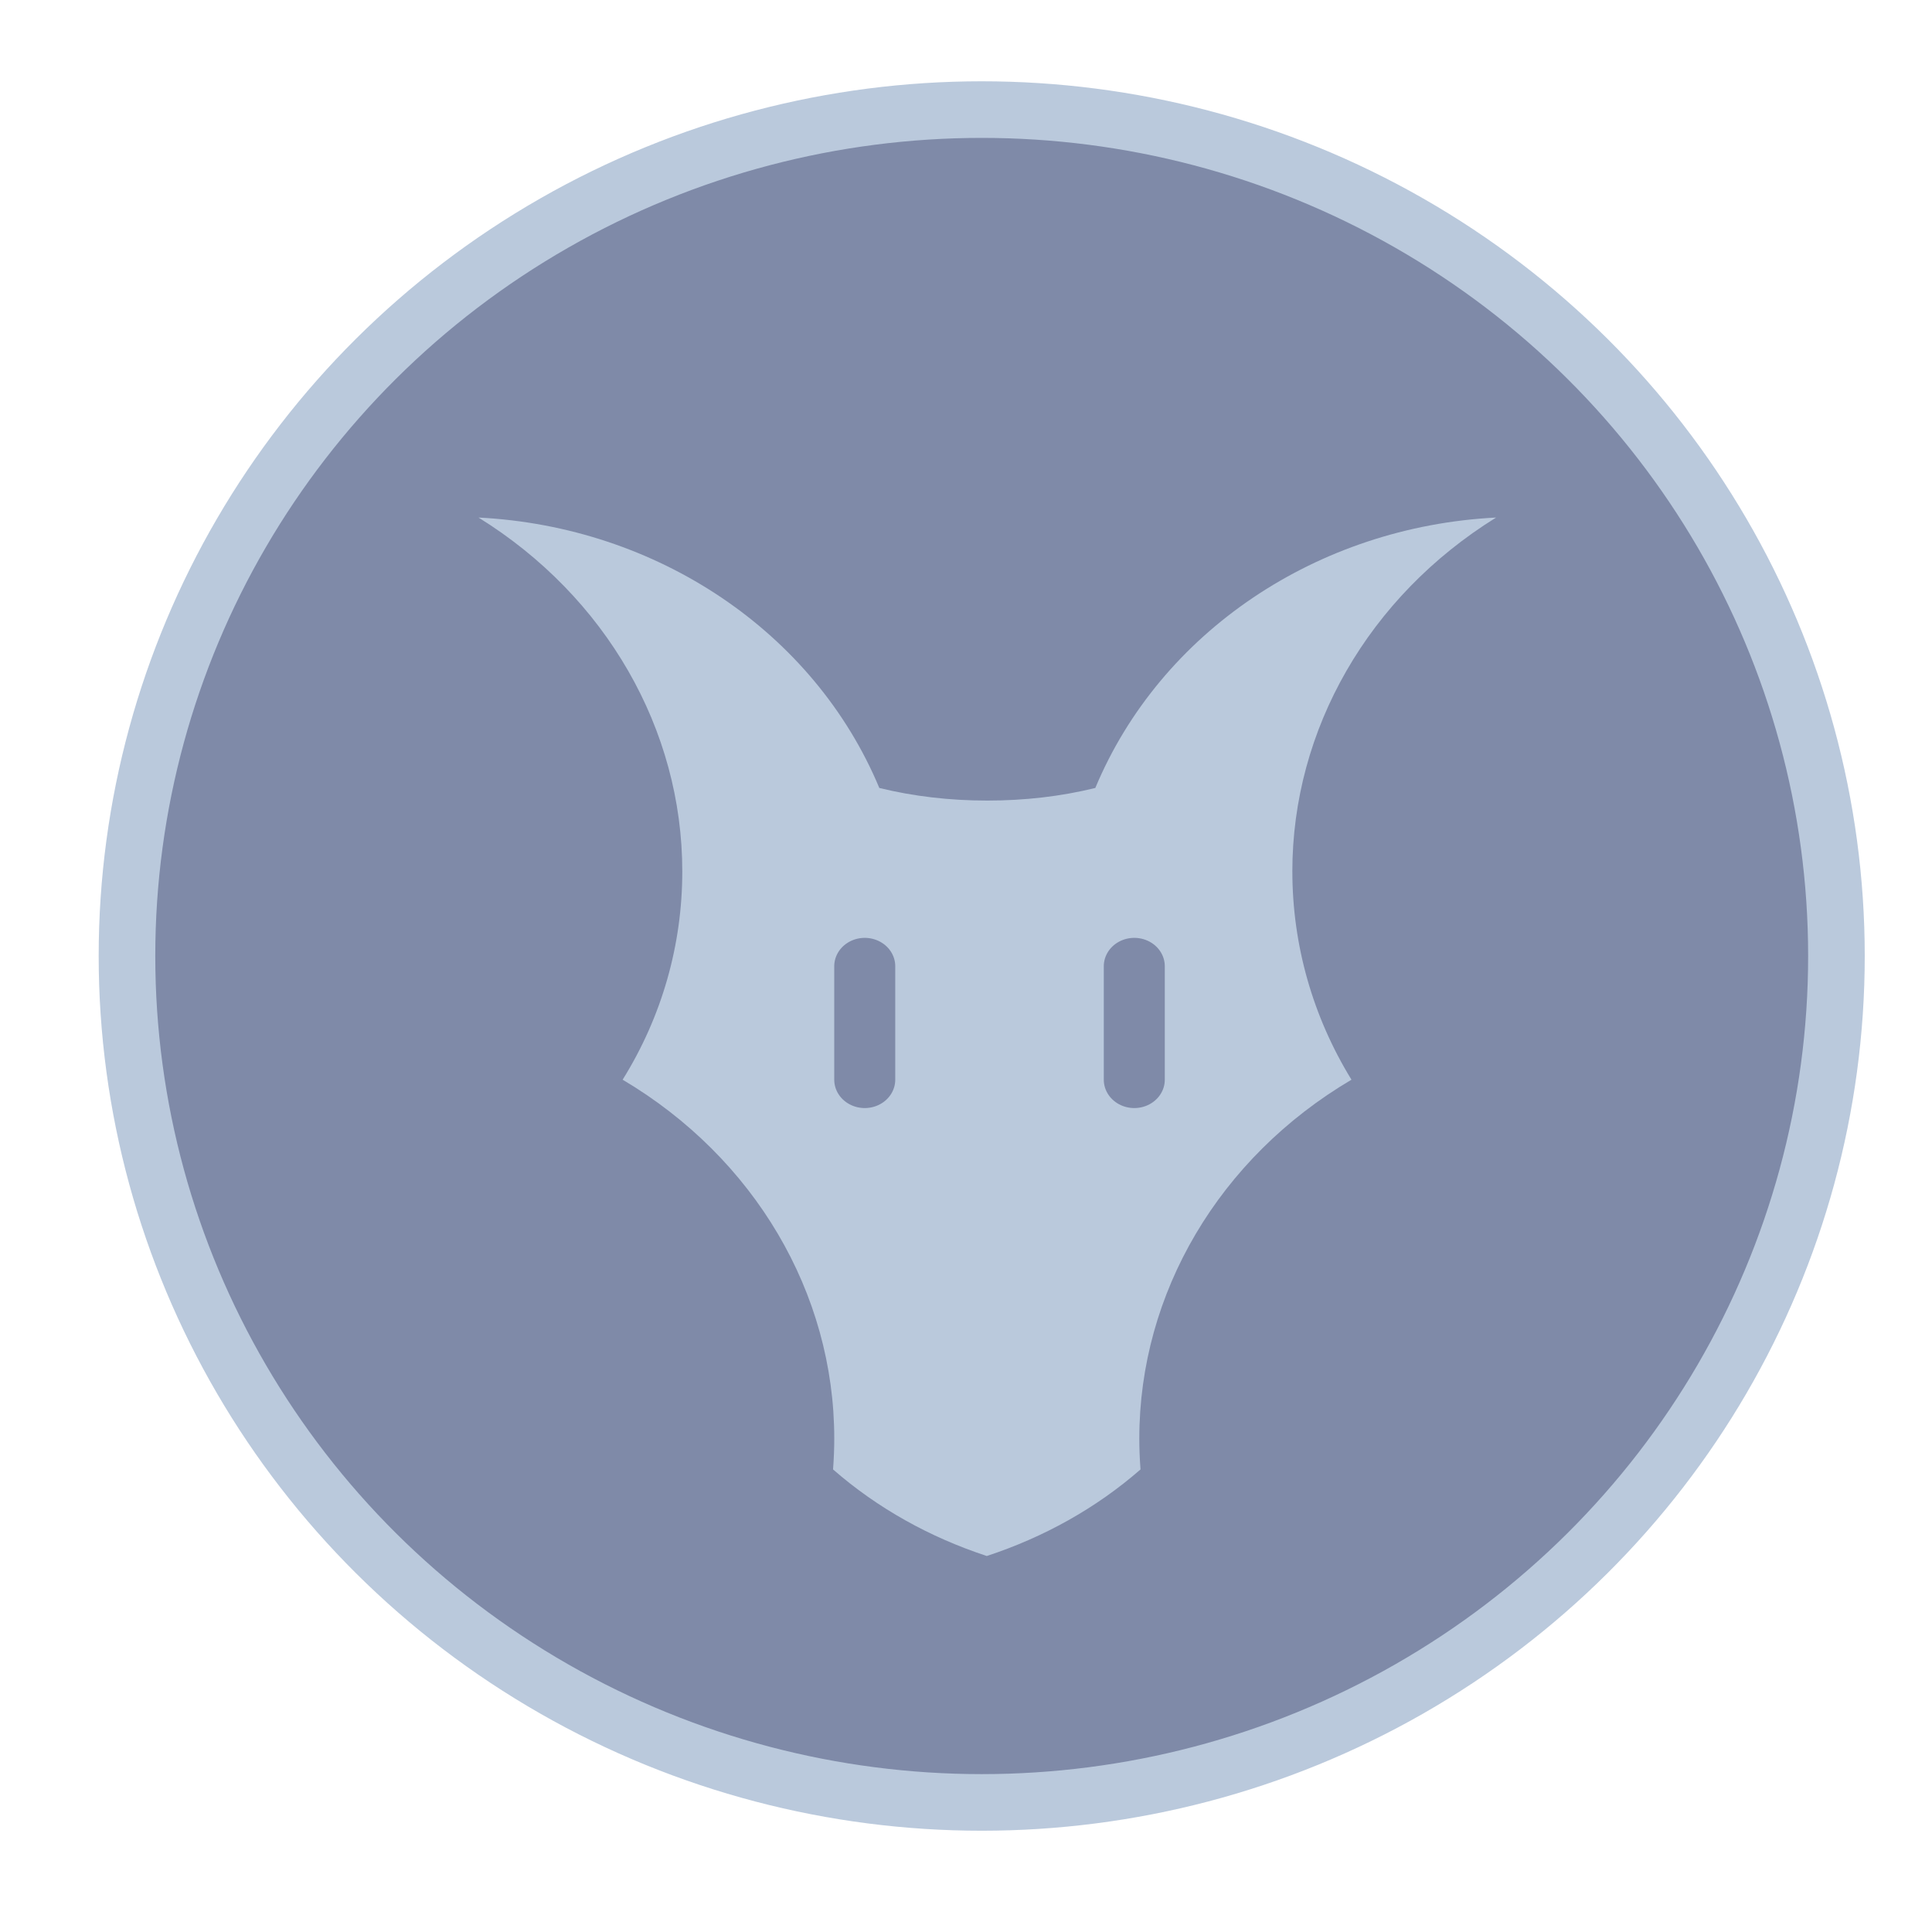
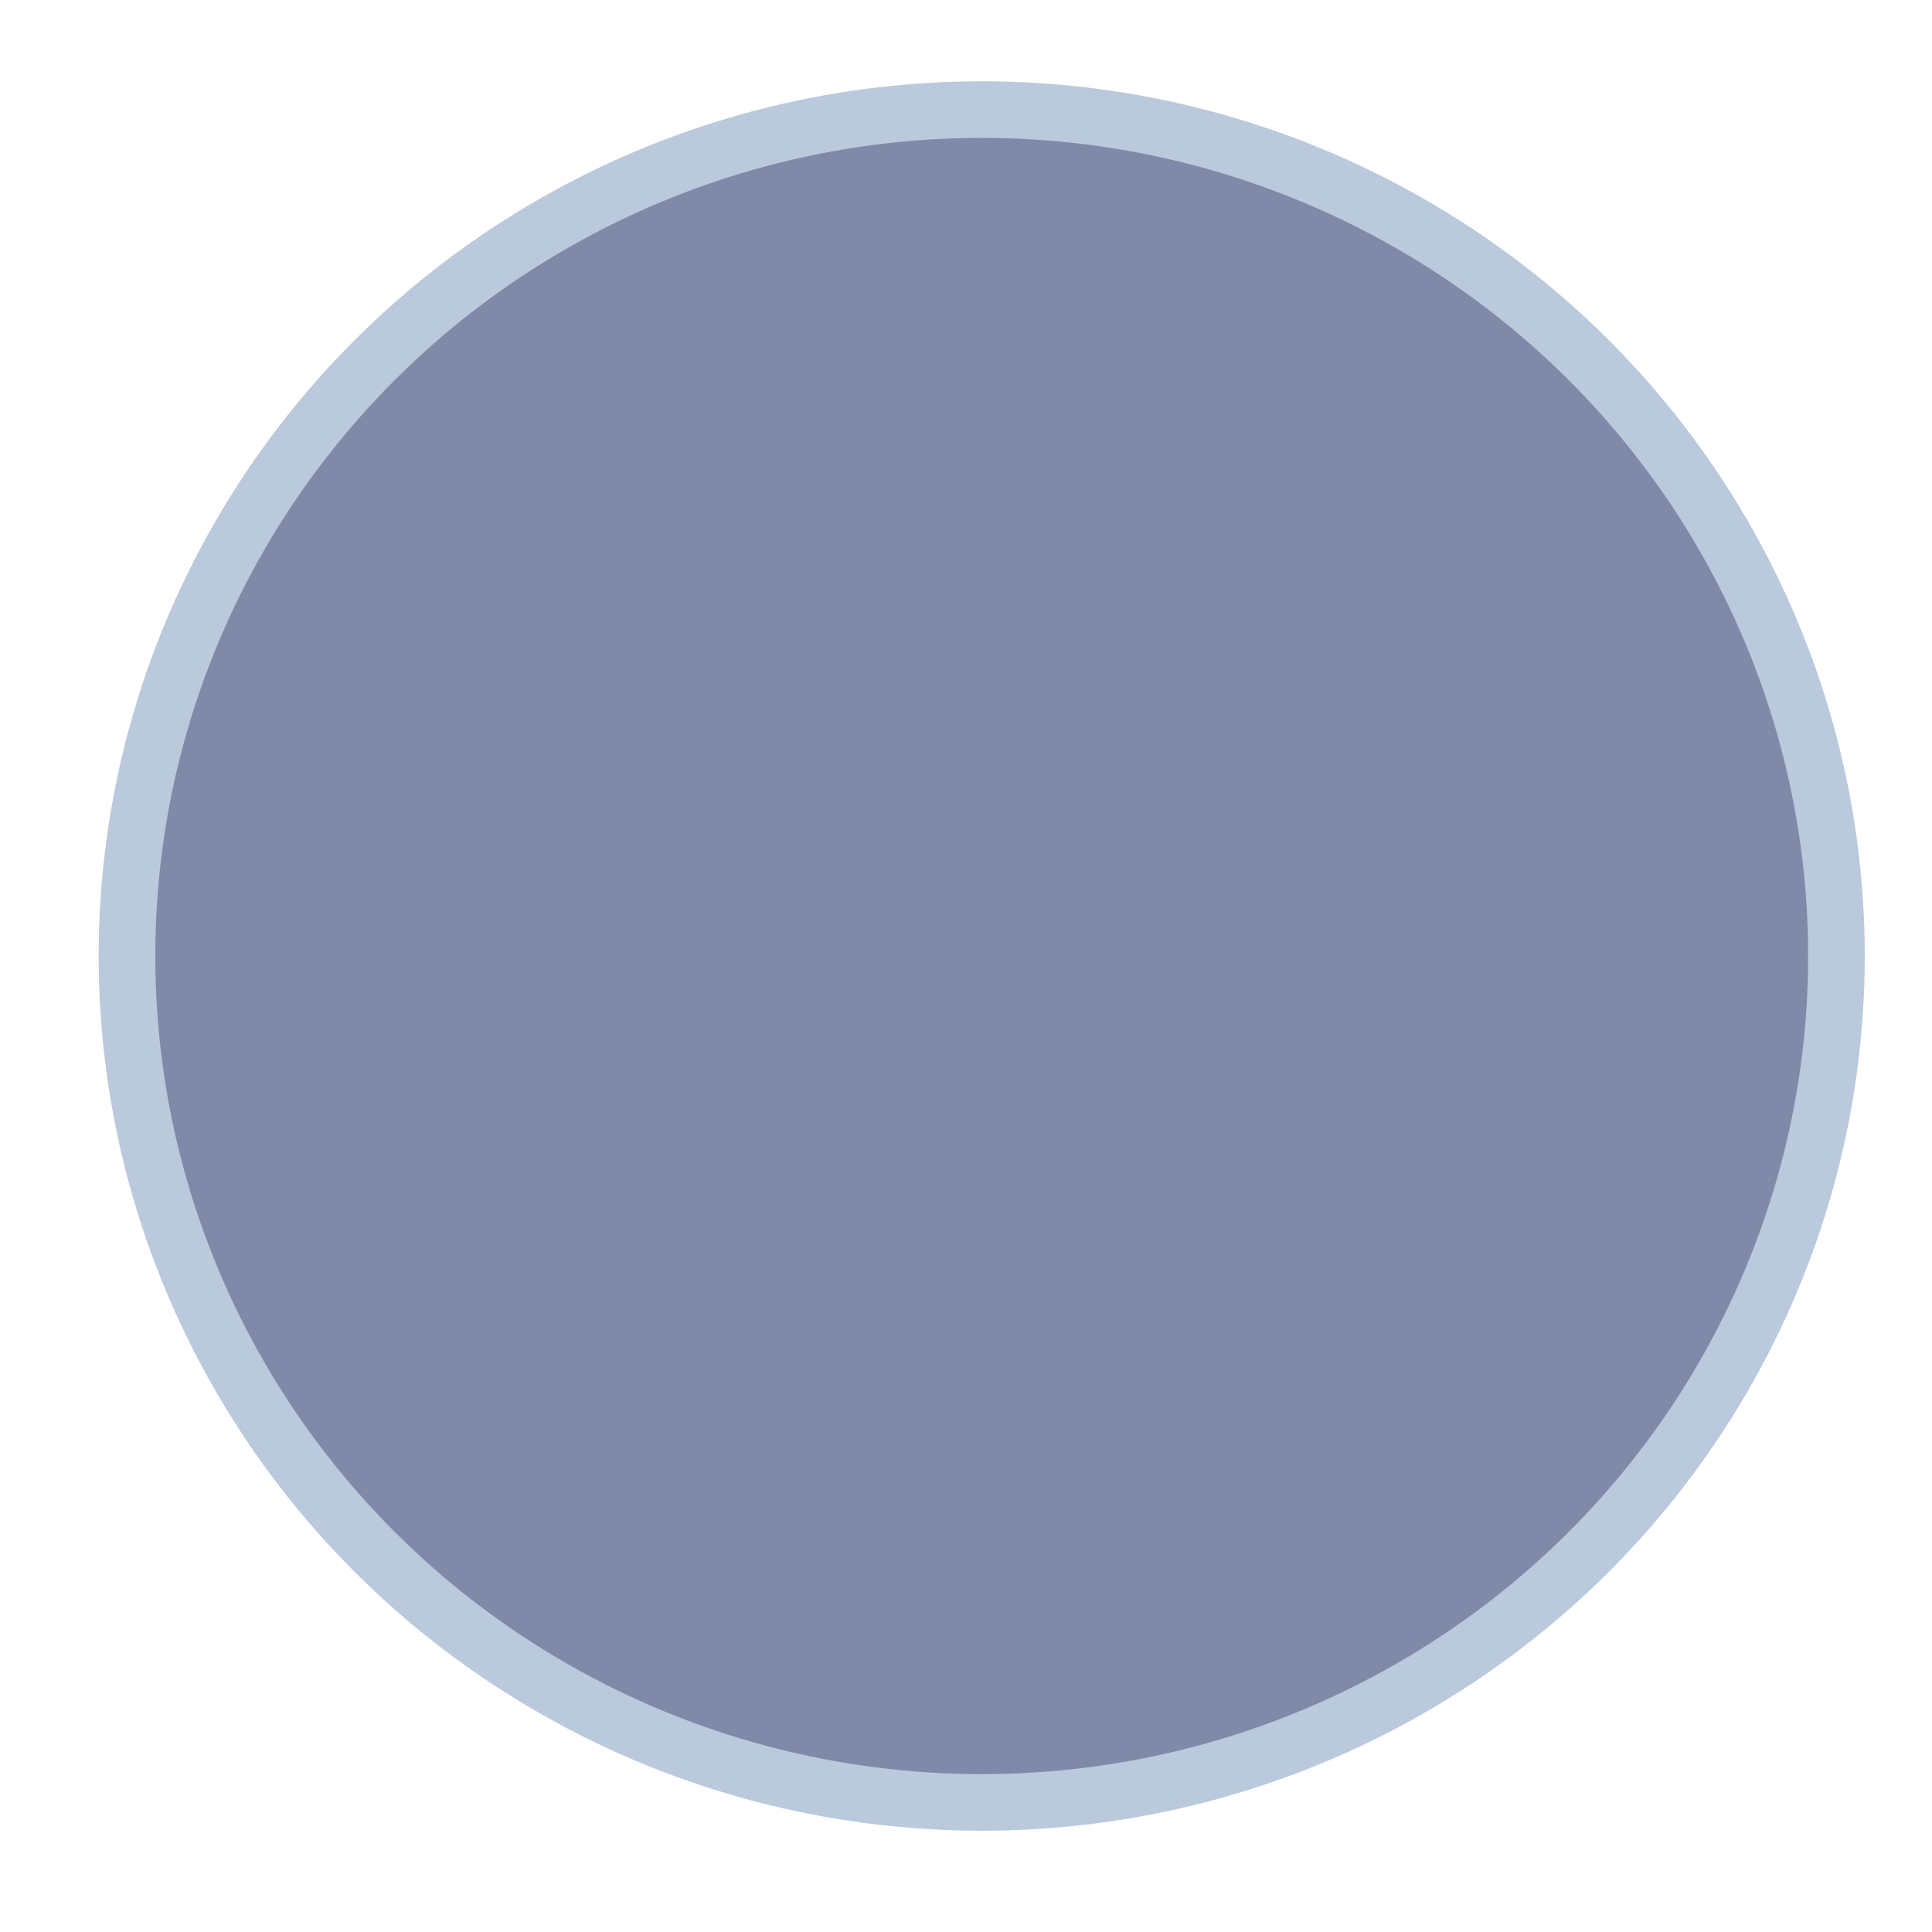
<svg xmlns="http://www.w3.org/2000/svg" width="512" height="512" viewBox="0 0 512 512" version="1.1" id="svg4575">
  <ellipse style="fill: rgb(127, 138, 168); stroke-width: 15px; stroke: rgb(186, 201, 220);" cx="260.164" cy="253.353" rx="226.513" ry="224.309" />
  <g id="layer1" transform="matrix(0.671, 0, 0, 0.624, 89.873, 17.397)" style="">
-     <path id="path971" style="stroke-linecap: round; stroke-linejoin: round; stroke-miterlimit: 4; stroke-dasharray: none; fill: rgb(186, 201, 220); stroke: rgb(109, 120, 154); stroke-width: 0px;" d="m 376.47,342.239 v 0 c 0,-60.393 30.169,-116.794 80.474,-150.318 -70.643,3.841 -132.592,48.635 -158.291,114.846 -13.601,3.592 -27.921,5.355 -42.653,5.355 -14.732,0 -29.052,-1.763 -42.653,-5.355 -25.699,-66.211 -87.648,-111.005 -158.291,-114.845 50.304,33.524 80.474,89.925 80.474,150.318 v 0 c 0,31.05 -8.001,61.576 -23.56,88.422 52.063,33.182 83.582,90.648 83.582,152.387 v 0 c 0,4.18 -0.144,8.358 -0.476,13.139 17.631,16.545 38.279,28.83 60.714,36.762 22.435,-7.932 43.082,-20.217 60.714,-36.762 -0.331,-4.782 -0.476,-8.959 -0.476,-13.139 v 0 c 0,-61.739 31.519,-119.204 83.795,-152.387 -15.347,-26.846 -23.347,-57.372 -23.347,-88.422 z" />
-     <path style="stroke-width: 24.094; stroke-linecap: round; stroke-linejoin: round; stroke-miterlimit: 4; stroke-dasharray: none; fill: rgb(186, 201, 220); stroke: rgb(127, 138, 168);" d="m 207.591,382.473 v 48.188" id="path1244-3-3" />
-     <path style="stroke-width: 24.094; stroke-linecap: round; stroke-linejoin: round; stroke-miterlimit: 4; stroke-dasharray: none; fill: rgb(186, 201, 220); stroke: rgb(127, 138, 168);" d="M 314.047 382.473 L 314.047 430.661" id="path1244-5-6" />
-     <circle style="stroke: none; stroke-width: 24.094; stroke-linecap: round; stroke-linejoin: round; stroke-miterlimit: 4; stroke-dasharray: none; fill: rgb(186, 201, 220);" id="circle1152-5" cx="231.693" cy="560.666" r="12.047" />
-     <circle style="stroke: none; stroke-width: 24.094; stroke-linecap: round; stroke-linejoin: round; stroke-miterlimit: 4; stroke-dasharray: none; fill: rgb(186, 201, 220);" id="circle1154-6" cx="279.881" cy="560.666" r="12.047" />
-   </g>
+     </g>
</svg>